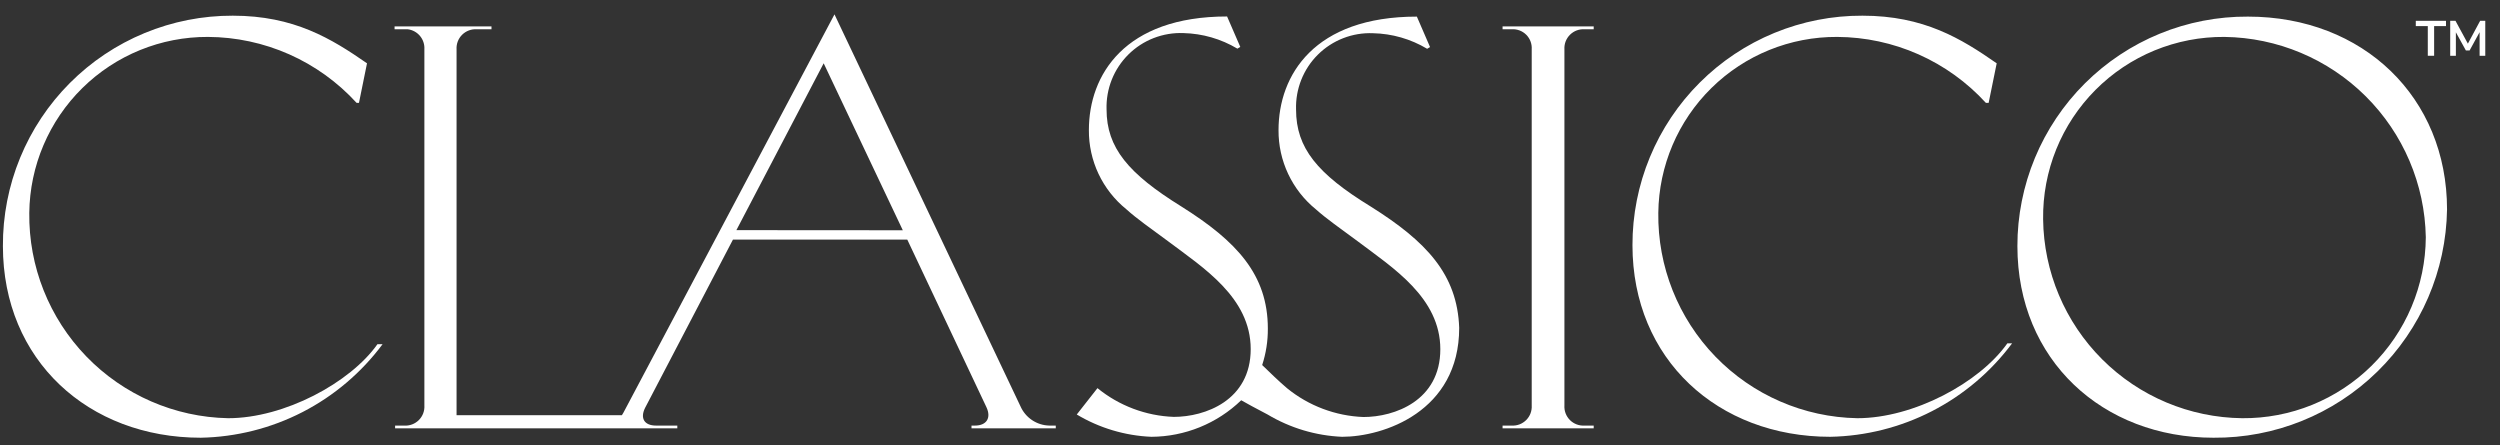
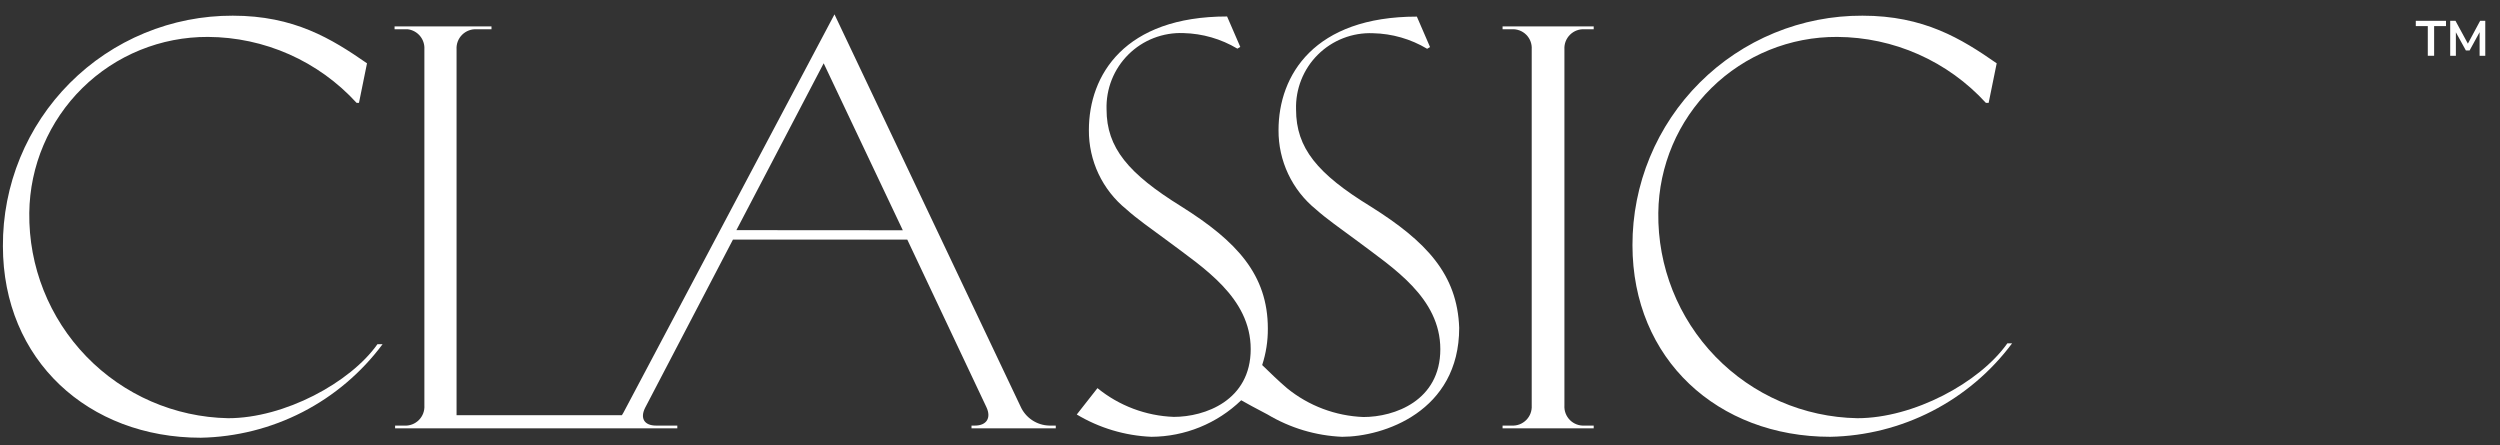
<svg xmlns="http://www.w3.org/2000/svg" width="146" height="26" viewBox="0 0 146 26" fill="none">
  <rect x="0" y="0" width="146" height="26" fill="#333333" stroke="none" />
  <path d="M141.783 3.257V1.524H141.082V1.216H142.846V1.524H142.153V3.257H141.783Z" fill="white" />
  <path d="M143.092 3.257V1.216H143.4L144.124 2.549L144.84 1.216H145.14V3.257H144.809V1.879L144.224 2.949H144.008L143.423 1.886V3.257H143.092Z" fill="white" />
  <path d="M13.324 24.423C10.197 24.363 7.222 23.067 5.046 20.821C2.87 18.574 1.671 15.558 1.71 12.431C1.741 9.687 2.855 7.067 4.81 5.142C6.765 3.217 9.402 2.144 12.146 2.156C13.78 2.164 15.395 2.51 16.889 3.172C18.383 3.835 19.723 4.801 20.825 6.007H20.964L21.433 3.697C19.354 2.256 17.175 0.916 13.594 0.916C11.827 0.911 10.076 1.256 8.443 1.931C6.811 2.605 5.327 3.597 4.079 4.848C2.832 6.099 1.844 7.584 1.173 9.219C0.502 10.854 0.161 12.605 0.17 14.372C0.17 21.042 5.168 25.563 11.722 25.563C13.792 25.524 15.825 25.012 17.666 24.066C19.507 23.119 21.106 21.763 22.342 20.102H22.042C20.455 22.351 16.605 24.423 13.324 24.423Z" fill="white" />
  <path d="M59.593 23.722L48.734 0.839L36.412 24.092L36.32 24.246H31.699H26.663V2.88C26.654 2.724 26.678 2.568 26.733 2.422C26.789 2.275 26.875 2.143 26.986 2.032C27.096 1.922 27.229 1.836 27.375 1.78C27.521 1.724 27.677 1.7 27.833 1.709H28.703V1.54H23.043V1.709H23.813C24.093 1.744 24.35 1.885 24.53 2.102C24.711 2.32 24.801 2.598 24.784 2.88V23.676C24.794 23.833 24.77 23.991 24.715 24.139C24.659 24.286 24.573 24.42 24.461 24.532C24.349 24.643 24.215 24.73 24.068 24.785C23.92 24.841 23.762 24.865 23.605 24.854H23.074V25.016H39.555V24.854H38.315C37.614 24.854 37.375 24.415 37.675 23.815L42.804 13.994H52.986L57.606 23.776C57.907 24.415 57.606 24.854 56.936 24.854H56.736V25.016H61.657V24.854H61.288C60.926 24.848 60.575 24.737 60.275 24.537C59.974 24.336 59.738 24.053 59.593 23.722ZM43.005 13.44L48.103 3.696L52.724 13.447L43.005 13.44Z" fill="white" />
  <path d="M80.049 12.061C76.93 10.151 75.69 8.641 75.69 6.4C75.671 5.806 75.774 5.215 75.993 4.663C76.212 4.111 76.542 3.61 76.964 3.192C77.385 2.773 77.888 2.446 78.441 2.231C78.995 2.015 79.587 1.916 80.18 1.94C81.296 1.963 82.387 2.276 83.345 2.849L83.515 2.749L82.745 0.97C76.745 0.97 74.666 4.389 74.666 7.601C74.66 8.486 74.853 9.36 75.23 10.16C75.607 10.96 76.159 11.665 76.845 12.223C77.484 12.793 78.255 13.324 79.294 14.094C81.335 15.635 84.115 17.383 84.115 20.395C84.115 23.406 81.435 24.354 79.626 24.354C77.996 24.292 76.432 23.703 75.166 22.674C74.743 22.32 74.057 21.658 73.711 21.319C73.935 20.633 74.047 19.915 74.042 19.193C74.042 16.043 72.232 14.094 68.982 12.053C65.902 10.143 64.623 8.633 64.623 6.392C64.604 5.798 64.707 5.207 64.926 4.655C65.145 4.103 65.476 3.603 65.897 3.184C66.318 2.766 66.821 2.438 67.375 2.223C67.928 2.008 68.52 1.909 69.113 1.932C70.224 1.959 71.309 2.272 72.263 2.841L72.433 2.741L71.662 0.962C65.671 0.962 63.591 4.382 63.591 7.594C63.584 8.478 63.776 9.353 64.153 10.153C64.531 10.953 65.084 11.658 65.771 12.215C66.402 12.785 67.172 13.316 68.212 14.086C70.261 15.627 73.041 17.375 73.041 20.387C73.041 23.398 70.361 24.346 68.551 24.346C66.921 24.287 65.356 23.697 64.092 22.667L62.883 24.207C64.205 24.998 65.703 25.445 67.242 25.509C69.199 25.499 71.078 24.735 72.486 23.375C72.787 23.545 73.341 23.853 74.027 24.207C75.346 24.996 76.842 25.444 78.378 25.509C80.796 25.509 85.217 24.038 85.217 19.147C85.109 16.02 83.299 14.102 80.049 12.061Z" fill="white" />
  <path d="M87.75 1.709H88.281C88.438 1.699 88.594 1.722 88.741 1.777C88.888 1.833 89.021 1.918 89.132 2.029C89.243 2.14 89.329 2.273 89.384 2.42C89.439 2.567 89.462 2.723 89.452 2.88V23.676C89.462 23.832 89.439 23.989 89.384 24.137C89.329 24.284 89.243 24.417 89.132 24.529C89.021 24.64 88.888 24.727 88.742 24.783C88.595 24.839 88.438 24.863 88.281 24.854H87.75V25.016H93.072V24.854H92.54C92.383 24.864 92.225 24.841 92.078 24.785C91.93 24.73 91.796 24.643 91.684 24.532C91.573 24.42 91.487 24.286 91.431 24.139C91.375 23.991 91.352 23.833 91.362 23.676V2.88C91.353 2.723 91.377 2.566 91.433 2.419C91.49 2.273 91.576 2.14 91.688 2.029C91.799 1.918 91.933 1.833 92.079 1.777C92.227 1.722 92.383 1.699 92.54 1.709H93.072V1.54H87.75V1.709Z" fill="white" />
  <path d="M108.467 24.423C105.338 24.367 102.359 23.073 100.181 20.826C98.004 18.578 96.804 15.56 96.845 12.431C96.876 9.685 97.992 7.062 99.951 5.137C101.909 3.211 104.55 2.14 107.296 2.156C108.93 2.165 110.545 2.511 112.039 3.174C113.532 3.837 114.873 4.801 115.975 6.007H116.137L116.607 3.697C114.535 2.256 112.356 0.916 108.767 0.916C107.004 0.909 105.257 1.251 103.626 1.921C101.995 2.592 100.513 3.578 99.265 4.824C98.017 6.069 97.027 7.549 96.353 9.179C95.678 10.808 95.333 12.555 95.336 14.318C95.336 20.988 100.326 25.509 106.888 25.509C108.957 25.469 110.99 24.957 112.831 24.01C114.672 23.064 116.271 21.708 117.508 20.049H117.231C115.606 22.351 111.755 24.423 108.467 24.423Z" fill="white" />
-   <path d="M131.278 0.97C129.513 0.96 127.763 1.299 126.129 1.968C124.495 2.637 123.01 3.623 121.758 4.869C120.507 6.115 119.515 7.596 118.838 9.226C118.162 10.857 117.814 12.606 117.816 14.372C117.816 21.042 122.807 25.563 129.268 25.563C132.841 25.59 136.279 24.204 138.833 21.706C141.388 19.209 142.853 15.803 142.907 12.231C142.907 5.699 138.025 0.97 131.278 0.97ZM130.947 24.423C127.875 24.389 124.938 23.154 122.764 20.982C120.591 18.81 119.354 15.873 119.318 12.801C119.3 11.402 119.561 10.014 120.085 8.718C120.61 7.422 121.389 6.243 122.375 5.252C123.361 4.26 124.536 3.476 125.829 2.944C127.123 2.413 128.509 2.145 129.907 2.156C133.004 2.196 135.962 3.439 138.158 5.623C140.353 7.807 141.612 10.76 141.667 13.856C141.658 15.254 141.374 16.637 140.83 17.925C140.286 19.213 139.494 20.381 138.498 21.362C137.502 22.344 136.323 23.119 135.027 23.645C133.732 24.17 132.345 24.434 130.947 24.423Z" fill="white" />
</svg>